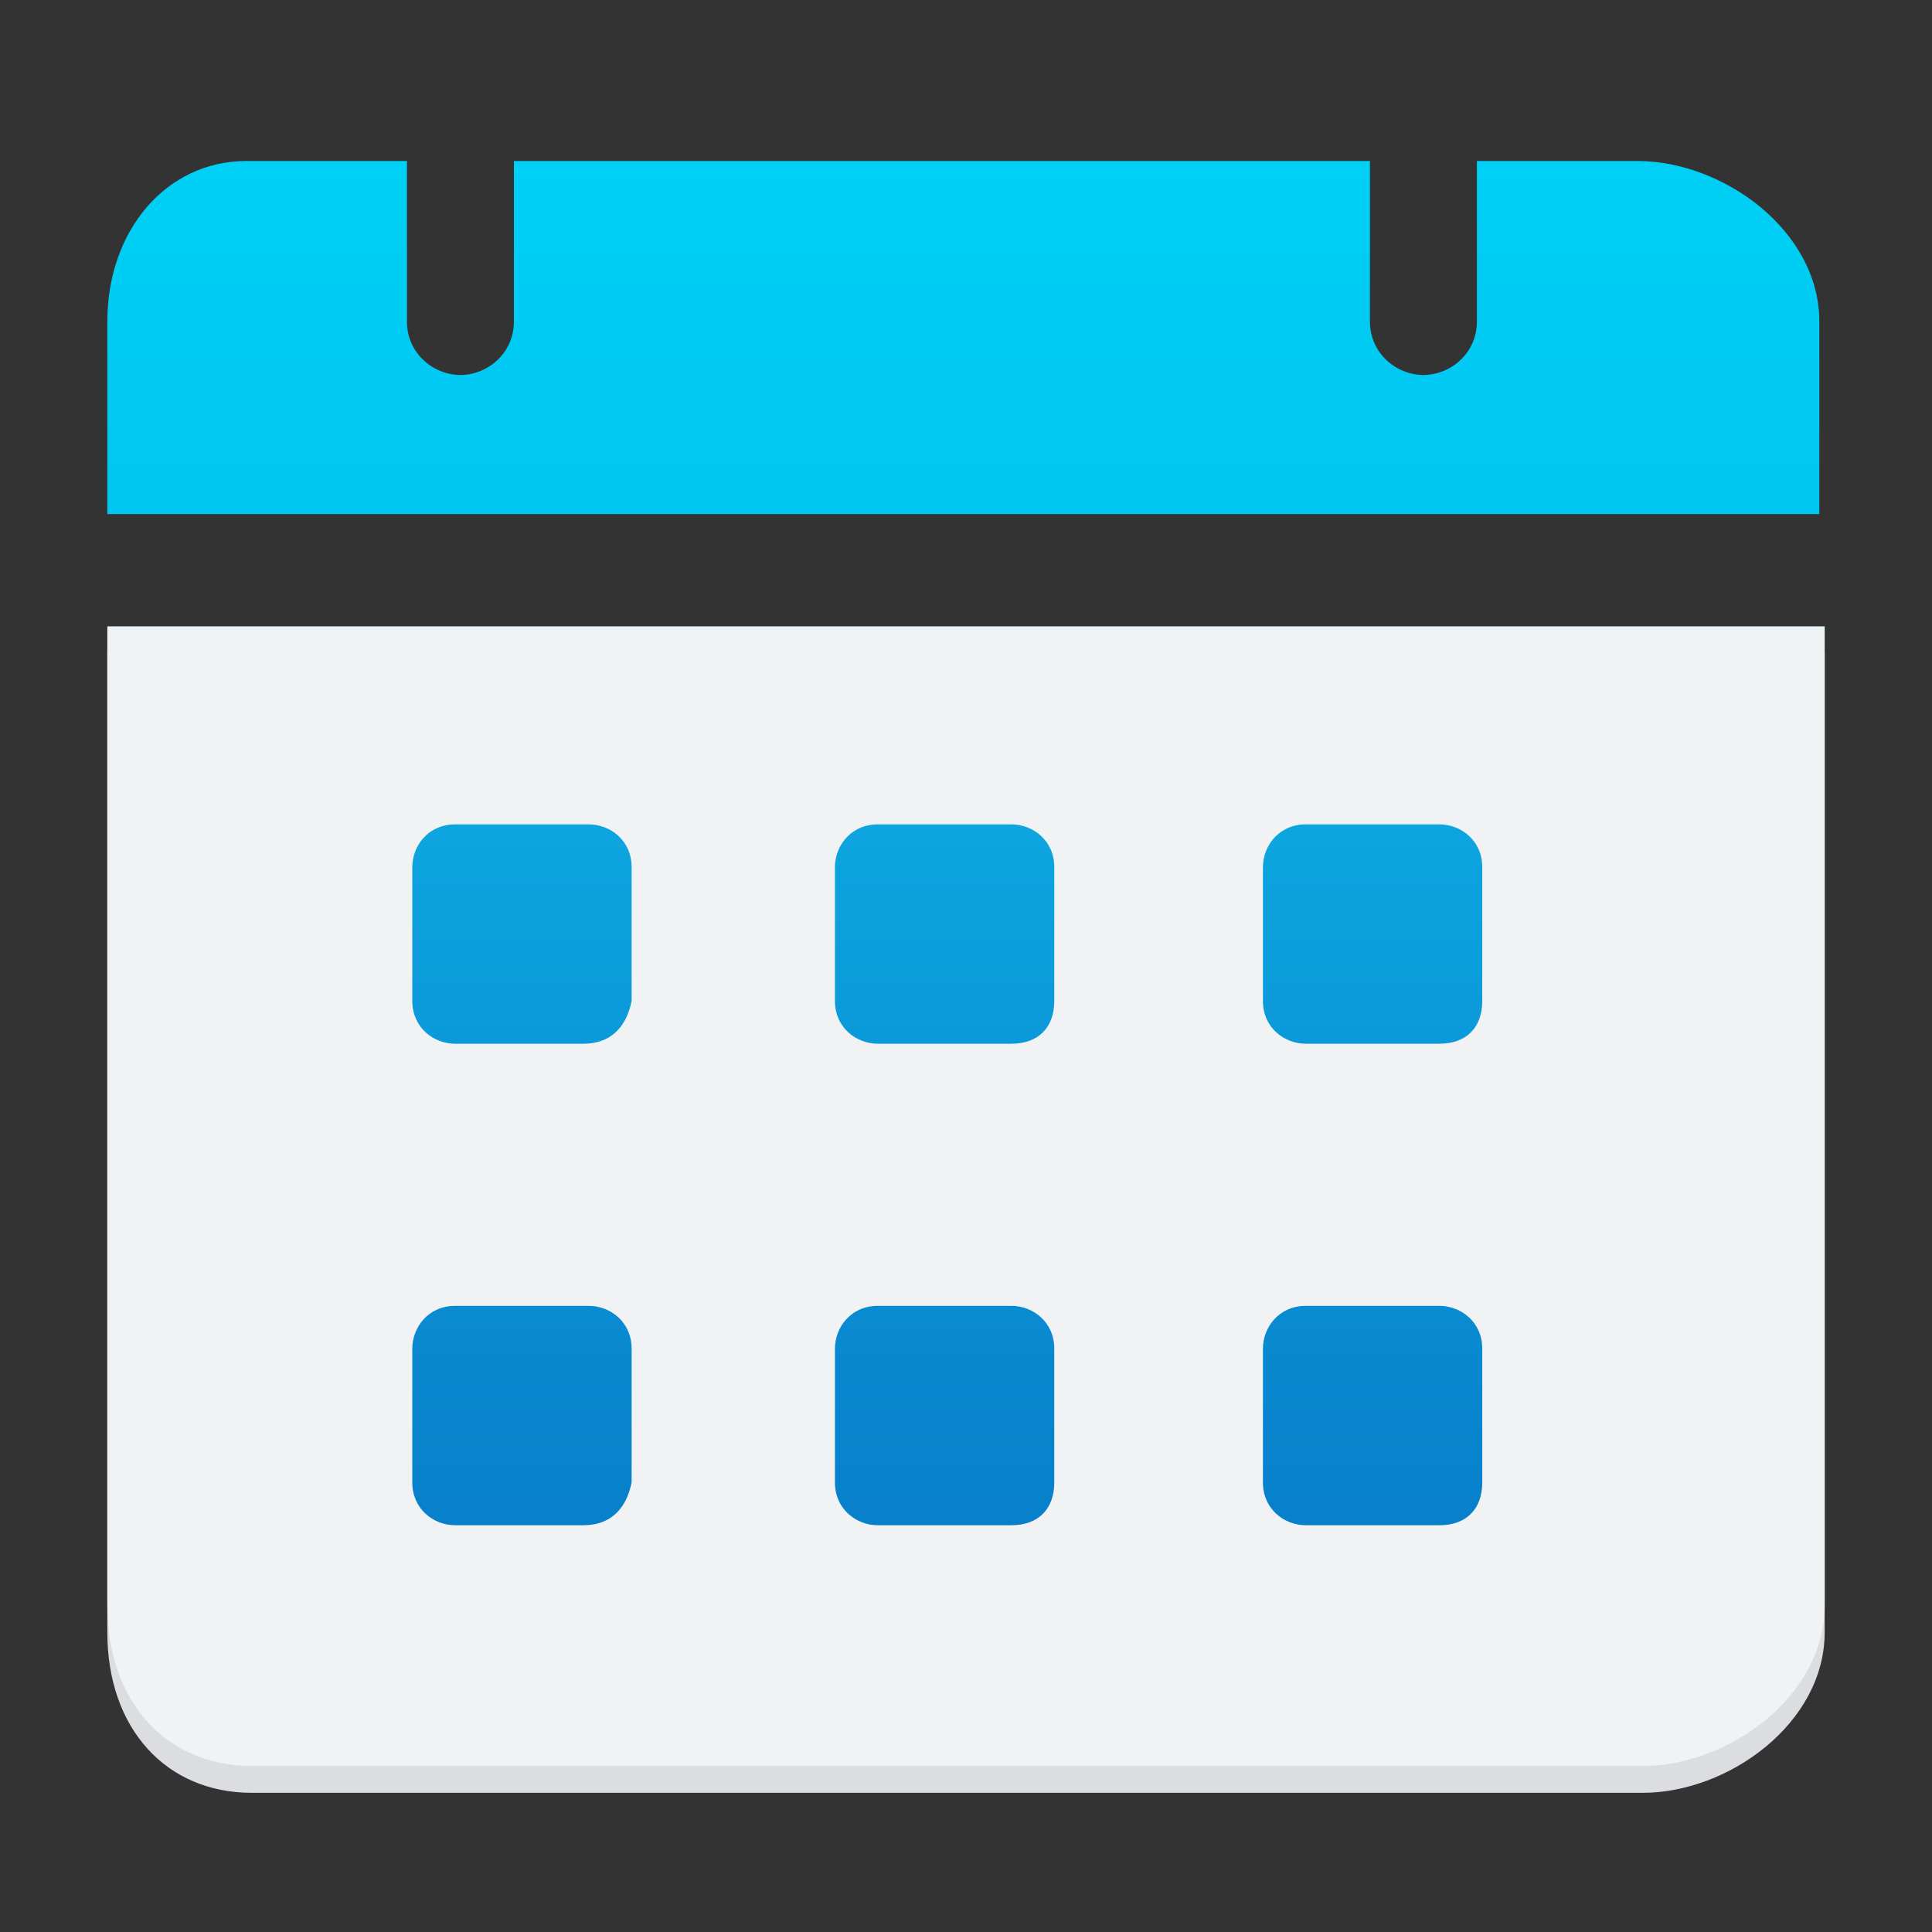
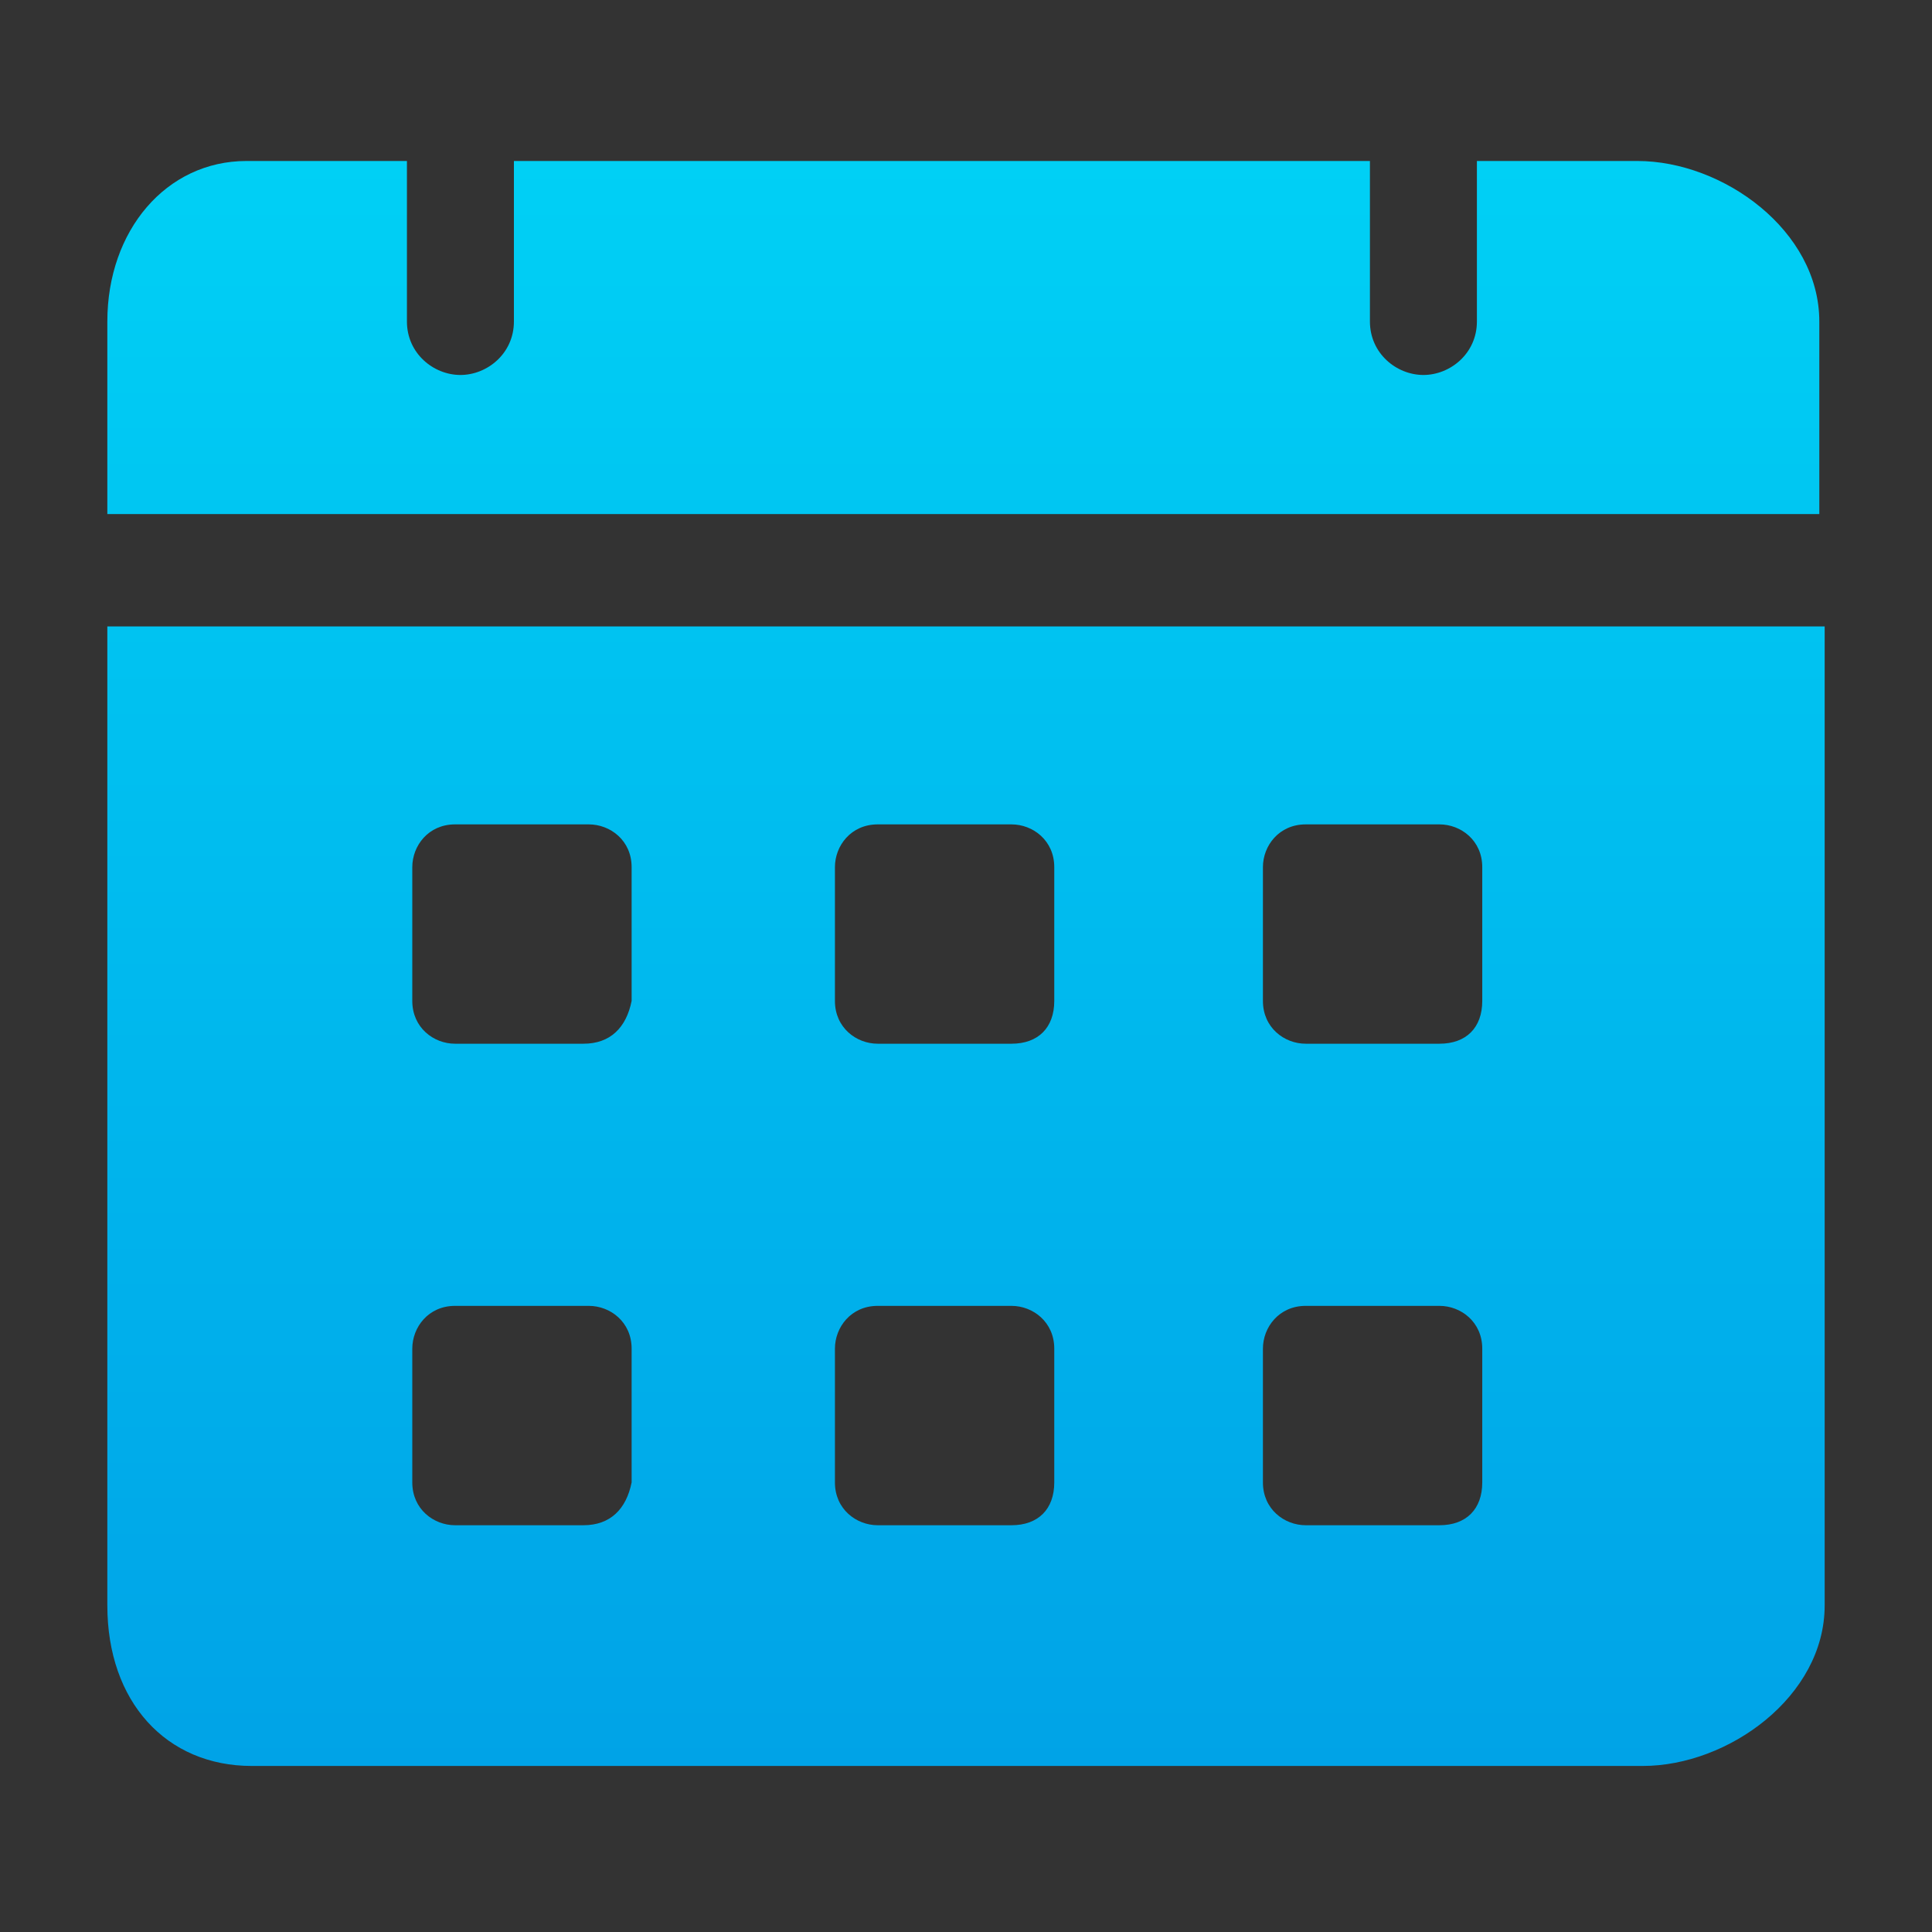
<svg xmlns="http://www.w3.org/2000/svg" width="70" height="70" viewBox="0 0 70 70" fill="none">
  <rect x="0" y="0" width="70" height="70" fill="#333333" stroke="none" />
  <path d="M59.327 5.833H53.511V11.648C53.511 12.811 52.542 13.586 51.573 13.586C50.604 13.586 49.635 12.811 49.635 11.648V5.833H18.62V11.648C18.62 12.811 17.651 13.586 16.682 13.586C15.713 13.586 14.744 12.811 14.744 11.648V5.833H8.929C6.021 5.833 3.889 8.353 3.889 11.648V18.626H65.917V11.648C65.917 8.353 62.428 5.833 59.327 5.833ZM3.889 22.697V58.169C3.889 61.658 6.021 63.984 9.122 63.984H59.52C62.622 63.984 66.111 61.464 66.111 58.169V22.697H3.889ZM21.14 55.262H16.488C15.713 55.262 14.938 54.68 14.938 53.711V48.865C14.938 48.09 15.519 47.314 16.488 47.314H21.334C22.11 47.314 22.885 47.896 22.885 48.865V53.711C22.691 54.68 22.11 55.262 21.14 55.262ZM21.14 37.816H16.488C15.713 37.816 14.938 37.235 14.938 36.265V31.419C14.938 30.644 15.519 29.869 16.488 29.869H21.334C22.11 29.869 22.885 30.45 22.885 31.419V36.265C22.691 37.235 22.11 37.816 21.14 37.816ZM36.648 55.262H31.802C31.026 55.262 30.251 54.68 30.251 53.711V48.865C30.251 48.09 30.832 47.314 31.802 47.314H36.648C37.423 47.314 38.198 47.896 38.198 48.865V53.711C38.198 54.68 37.617 55.262 36.648 55.262ZM36.648 37.816H31.802C31.026 37.816 30.251 37.235 30.251 36.265V31.419C30.251 30.644 30.832 29.869 31.802 29.869H36.648C37.423 29.869 38.198 30.45 38.198 31.419V36.265C38.198 37.235 37.617 37.816 36.648 37.816ZM52.155 55.262H47.309C46.533 55.262 45.758 54.68 45.758 53.711V48.865C45.758 48.09 46.34 47.314 47.309 47.314H52.155C52.93 47.314 53.705 47.896 53.705 48.865V53.711C53.705 54.68 53.124 55.262 52.155 55.262ZM52.155 37.816H47.309C46.533 37.816 45.758 37.235 45.758 36.265V31.419C45.758 30.644 46.34 29.869 47.309 29.869H52.155C52.93 29.869 53.705 30.45 53.705 31.419V36.265C53.705 37.235 53.124 37.816 52.155 37.816Z" fill="url(#paint0_linear)" />
-   <path fill-rule="evenodd" clip-rule="evenodd" d="M3.889 59.142V23.669H66.111V59.142C66.111 62.437 62.622 64.957 59.52 64.957H9.122C6.021 64.957 3.889 62.631 3.889 59.142ZM16.488 56.234H21.14C22.11 56.234 22.691 55.653 22.885 54.683V49.837C22.885 48.868 22.11 48.287 21.334 48.287H16.488C15.519 48.287 14.938 49.062 14.938 49.837V54.683C14.938 55.653 15.713 56.234 16.488 56.234ZM16.488 38.788H21.14C22.11 38.788 22.691 38.207 22.885 37.238V32.392C22.885 31.423 22.11 30.841 21.334 30.841H16.488C15.519 30.841 14.938 31.616 14.938 32.392V37.238C14.938 38.207 15.713 38.788 16.488 38.788ZM31.802 56.234H36.648C37.617 56.234 38.198 55.653 38.198 54.683V49.837C38.198 48.868 37.423 48.287 36.648 48.287H31.802C30.832 48.287 30.251 49.062 30.251 49.837V54.683C30.251 55.653 31.026 56.234 31.802 56.234ZM31.802 38.788H36.648C37.617 38.788 38.198 38.207 38.198 37.238V32.392C38.198 31.423 37.423 30.841 36.648 30.841H31.802C30.832 30.841 30.251 31.616 30.251 32.392V37.238C30.251 38.207 31.026 38.788 31.802 38.788ZM47.309 56.234H52.155C53.124 56.234 53.705 55.653 53.705 54.683V49.837C53.705 48.868 52.93 48.287 52.155 48.287H47.309C46.34 48.287 45.758 49.062 45.758 49.837V54.683C45.758 55.653 46.533 56.234 47.309 56.234ZM47.309 38.788H52.155C53.124 38.788 53.705 38.207 53.705 37.238V32.392C53.705 31.423 52.93 30.841 52.155 30.841H47.309C46.34 30.841 45.758 31.616 45.758 32.392V37.238C45.758 38.207 46.533 38.788 47.309 38.788Z" fill="#DBDDE1" />
-   <rect x="11.666" y="24.305" width="47.639" height="37.917" fill="url(#paint1_linear)" />
-   <path fill-rule="evenodd" clip-rule="evenodd" d="M3.889 58.169V22.697H66.111V58.169C66.111 61.464 62.622 63.984 59.52 63.984H9.122C6.021 63.984 3.889 61.658 3.889 58.169ZM16.488 55.262H21.14C22.11 55.262 22.691 54.68 22.885 53.711V48.865C22.885 47.896 22.11 47.314 21.334 47.314H16.488C15.519 47.314 14.938 48.09 14.938 48.865V53.711C14.938 54.68 15.713 55.262 16.488 55.262ZM16.488 37.816H21.14C22.11 37.816 22.691 37.235 22.885 36.265V31.419C22.885 30.45 22.11 29.869 21.334 29.869H16.488C15.519 29.869 14.938 30.644 14.938 31.419V36.265C14.938 37.235 15.713 37.816 16.488 37.816ZM31.802 55.262H36.648C37.617 55.262 38.198 54.68 38.198 53.711V48.865C38.198 47.896 37.423 47.314 36.648 47.314H31.802C30.832 47.314 30.251 48.09 30.251 48.865V53.711C30.251 54.68 31.026 55.262 31.802 55.262ZM31.802 37.816H36.648C37.617 37.816 38.198 37.235 38.198 36.265V31.419C38.198 30.45 37.423 29.869 36.648 29.869H31.802C30.832 29.869 30.251 30.644 30.251 31.419V36.265C30.251 37.235 31.026 37.816 31.802 37.816ZM47.309 55.262H52.155C53.124 55.262 53.705 54.68 53.705 53.711V48.865C53.705 47.896 52.93 47.314 52.155 47.314H47.309C46.34 47.314 45.758 48.09 45.758 48.865V53.711C45.758 54.68 46.533 55.262 47.309 55.262ZM47.309 37.816H52.155C53.124 37.816 53.705 37.235 53.705 36.265V31.419C53.705 30.45 52.93 29.869 52.155 29.869H47.309C46.34 29.869 45.758 30.644 45.758 31.419V36.265C45.758 37.235 46.533 37.816 47.309 37.816Z" fill="#F1F2F4" />
  <defs>
    <linearGradient id="paint0_linear" x1="35" y1="5.833" x2="35" y2="63.984" gradientUnits="userSpaceOnUse">
      <stop stop-color="#00D0F5" />
      <stop offset="1" stop-color="#00A3E7" />
    </linearGradient>
    <linearGradient id="paint1_linear" x1="35.486" y1="24.305" x2="35.486" y2="62.222" gradientUnits="userSpaceOnUse">
      <stop stop-color="#0EADE4" />
      <stop offset="1" stop-color="#0675C5" />
    </linearGradient>
  </defs>
</svg>